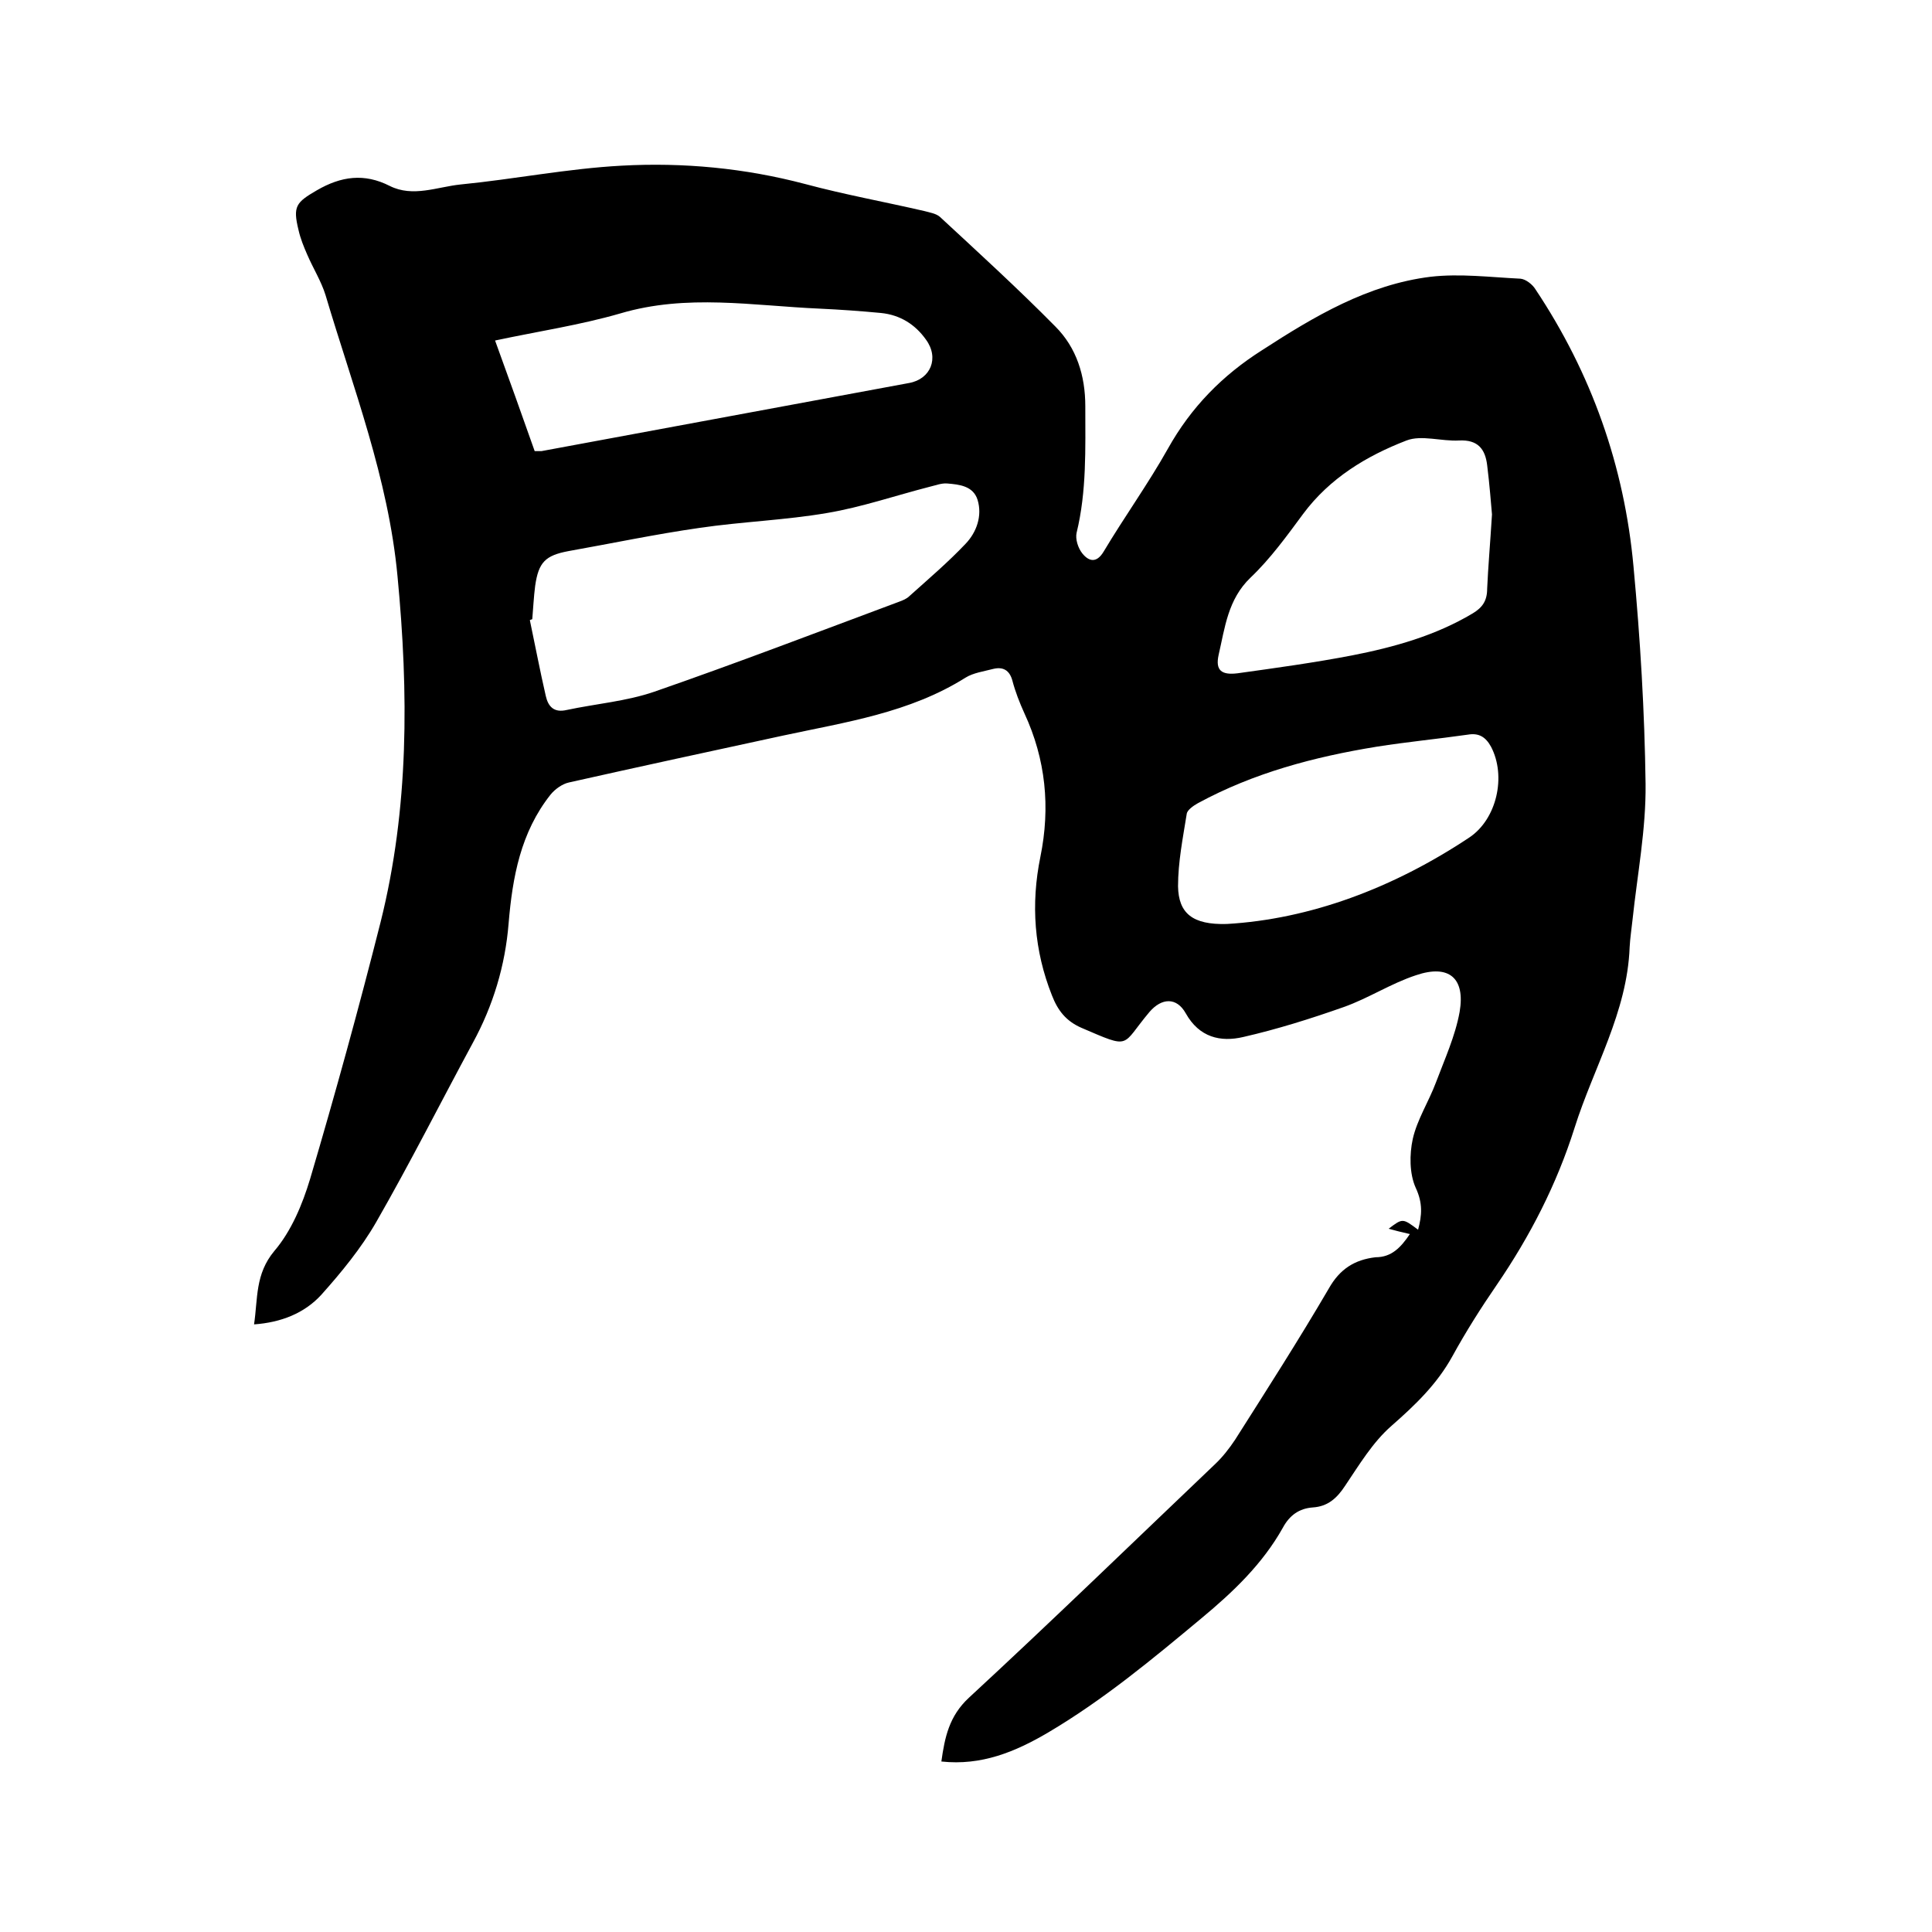
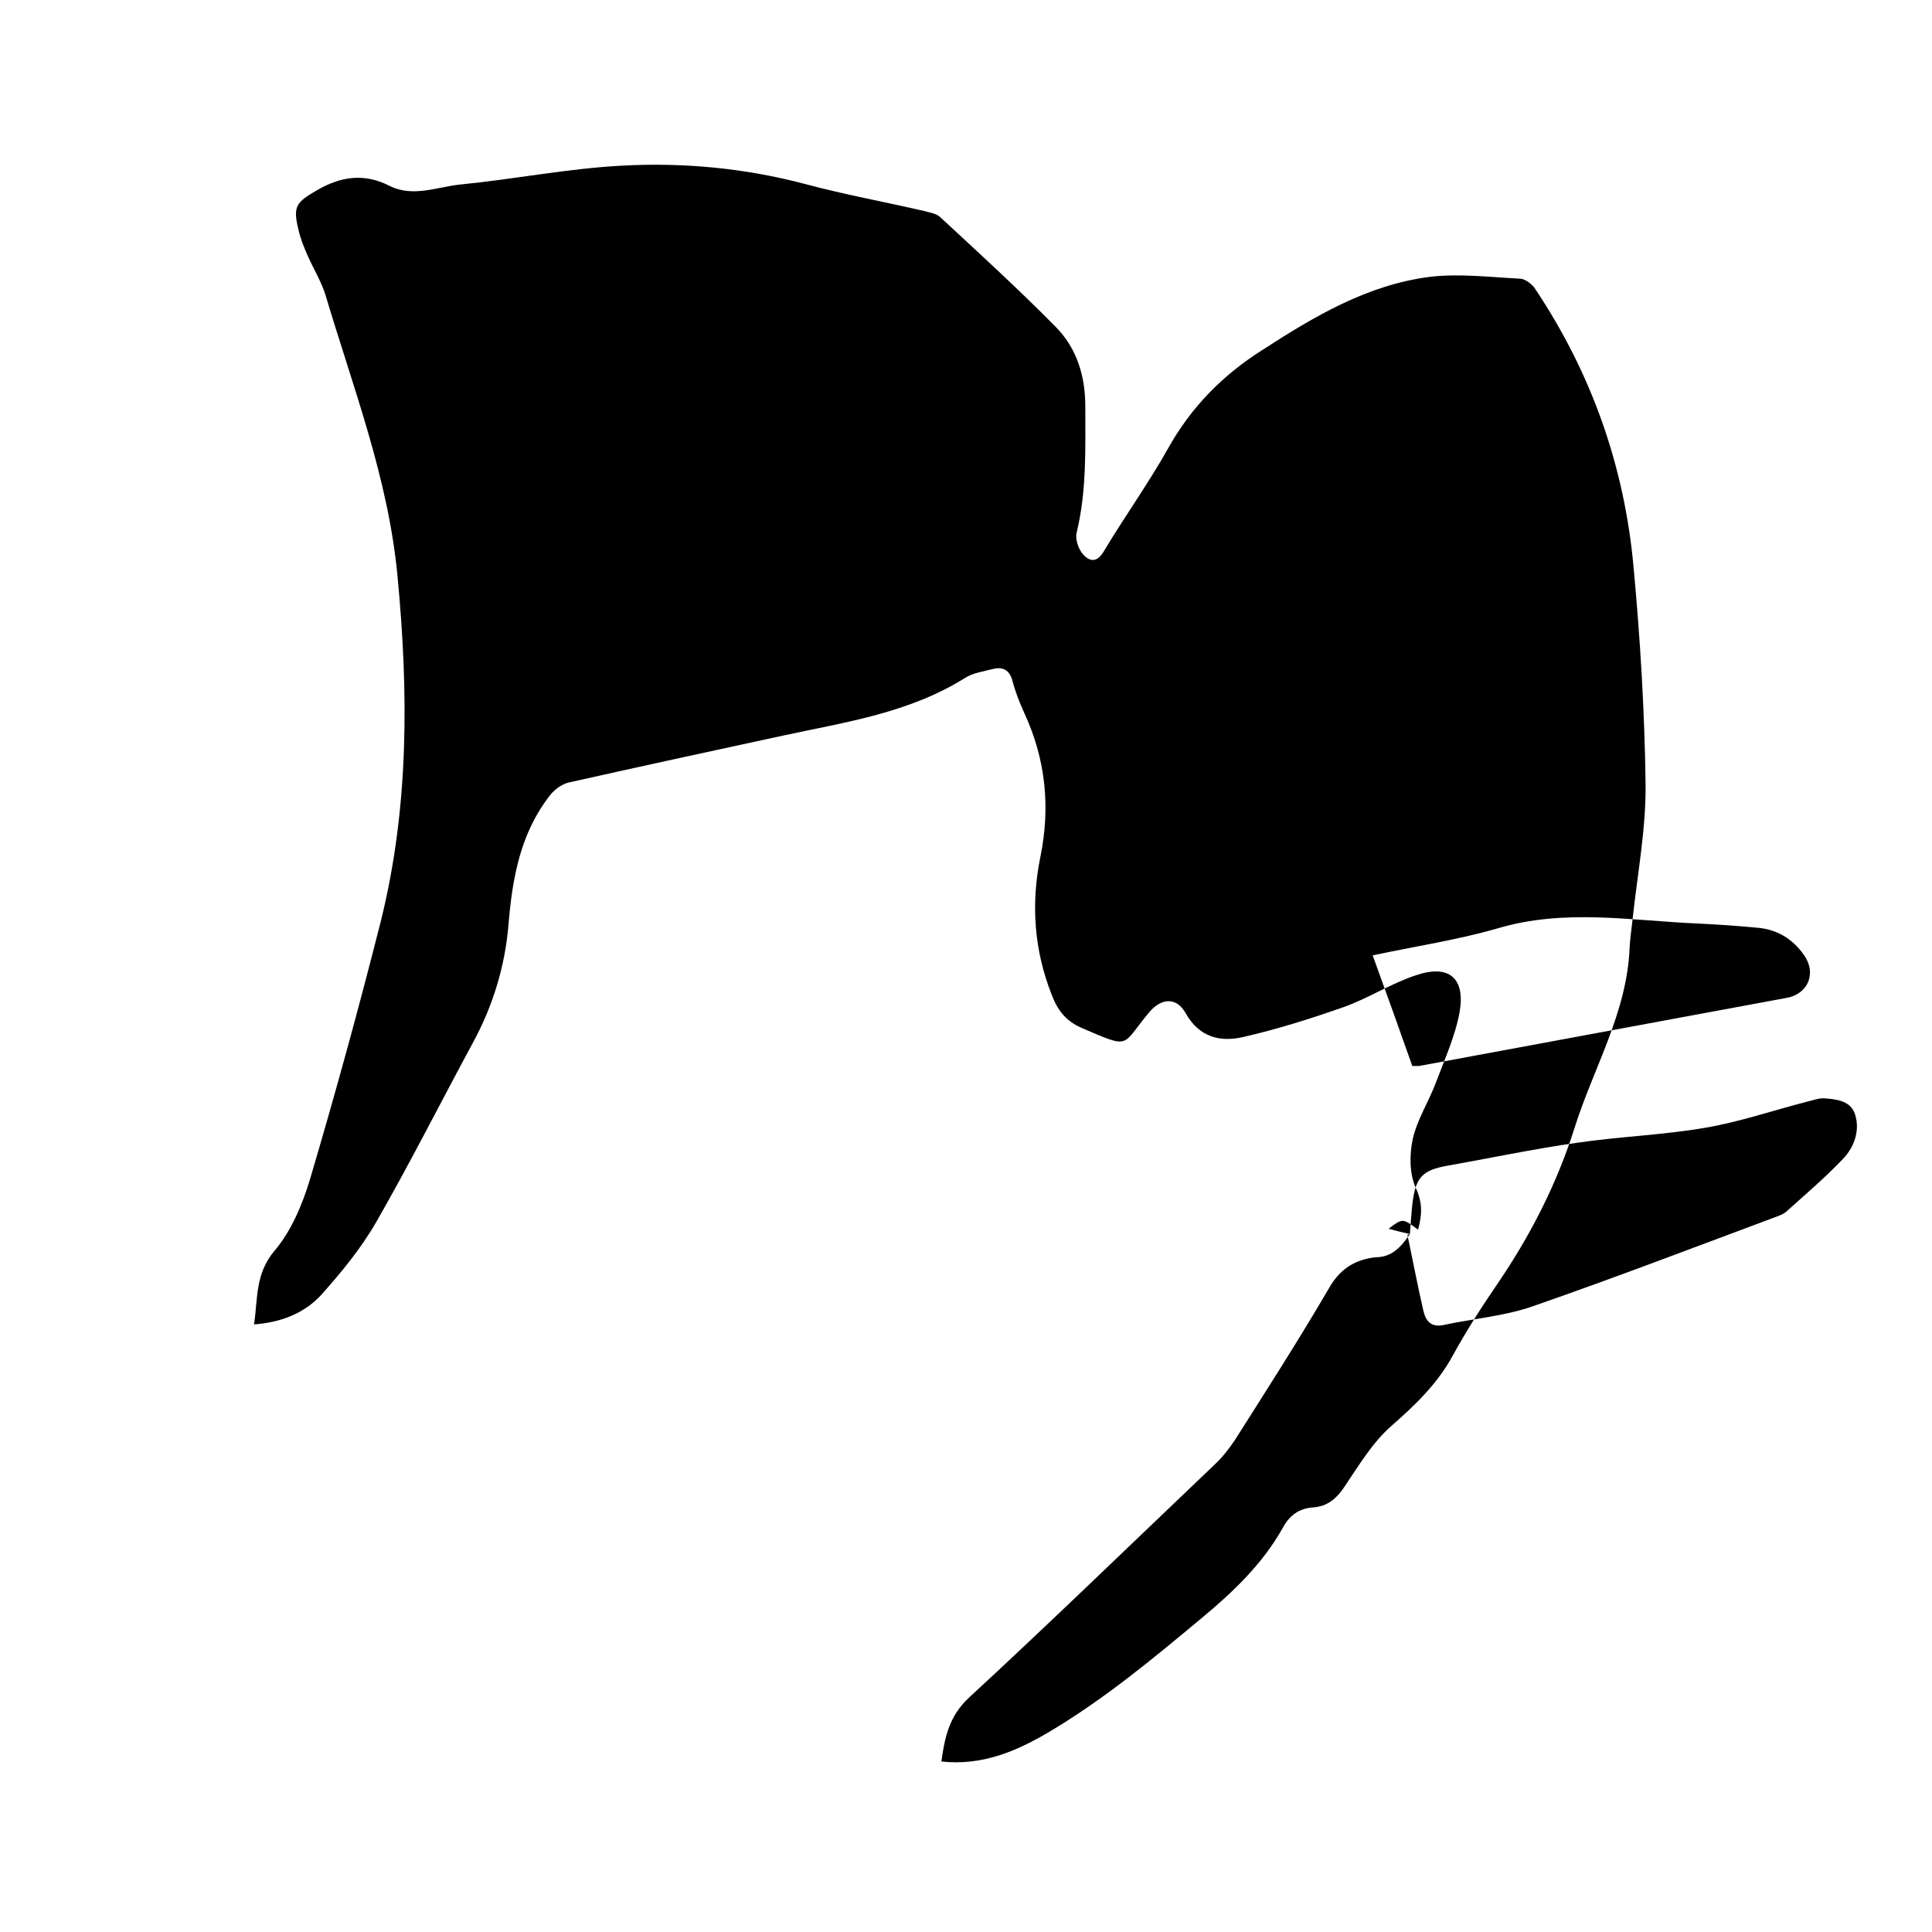
<svg xmlns="http://www.w3.org/2000/svg" enable-background="new 0 0 400 400" viewBox="0 0 400 400">
-   <path d="m291.9 255.5c-1.7-.4-3-.7-4.4-1.1 2.9-2.2 2.9-2.2 6.1.2.8-3 1-5.5-.5-8.7-1.3-2.9-1.3-6.9-.6-10.1.9-4 3.3-7.7 4.8-11.7 1.8-4.8 4-9.6 4.9-14.6 1.2-7-2.2-9.9-9-7.6-5.2 1.7-9.9 4.8-15 6.6-6.8 2.4-13.8 4.6-20.8 6.2-4.7 1.1-9.1.1-11.9-4.9-1.9-3.4-5-3.2-7.5-.3-6 7.1-3.6 7.8-14.1 3.3-3.2-1.4-4.9-3.6-6.1-6.7-3.7-9.3-4.4-18.9-2.4-28.7 2.1-10.3 1.1-20.2-3.3-29.7-1-2.2-1.9-4.5-2.5-6.8-.6-2.2-2-2.9-4-2.4-1.9.5-4.1.8-5.7 1.8-11.6 7.3-24.8 9.2-37.8 12-14.8 3.2-29.6 6.4-44.3 9.7-1.4.3-2.9 1.4-3.8 2.5-6.2 7.8-7.9 17.1-8.7 26.7-.7 8.7-3.2 17-7.4 24.7-6.7 12.4-13 24.9-20 37.1-3.1 5.4-7.2 10.4-11.4 15.1-3.5 3.8-8.3 5.7-13.9 6.1.8-5.4.2-10.4 4.2-15.2 3.5-4.1 5.8-9.6 7.4-14.9 5.2-17.6 10.1-35.4 14.6-53.2 5.9-23.6 5.8-47.5 3.5-71.6-1.9-20.3-9.2-39-14.9-58.2-.9-2.9-2.6-5.6-3.8-8.4-.7-1.6-1.4-3.3-1.8-5.1-1.2-4.9-.5-5.7 3.8-8.2 5-2.9 9.8-3.6 15.1-.9 4.8 2.4 9.8.2 14.6-.3 11.2-1.1 22.2-3.3 33.4-3.9 12.8-.7 25.5.5 38 3.8 8.2 2.2 16.5 3.7 24.7 5.6 1.1.3 2.4.5 3.2 1.2 8.1 7.5 16.2 14.9 23.9 22.7 4.4 4.4 6.2 10.2 6.2 16.5 0 8.8.3 17.6-1.8 26.2-.3 1.3.3 3.2 1.2 4.3 1.3 1.6 2.9 2.1 4.4-.4 4.3-7.2 9.2-14 13.3-21.3 4.8-8.6 11.3-15.2 19.5-20.4 10.8-7 21.9-13.6 34.9-15.2 6.1-.7 12.4.1 18.6.4 1.1.1 2.5 1.2 3.1 2.2 11.6 17.4 18.4 36.6 20.3 57.4 1.4 15 2.3 30 2.5 45 .1 9.4-1.7 18.7-2.7 28.1-.2 1.9-.5 3.8-.6 5.7-.5 13.5-7.5 25-11.4 37.4-3.7 11.7-9.2 22.4-16.1 32.5-3.3 4.8-6.4 9.7-9.2 14.8-3.2 5.8-7.7 10.1-12.6 14.4-3.9 3.4-6.7 8.1-9.6 12.4-1.7 2.6-3.6 4.3-6.7 4.5-2.8.2-4.8 1.6-6.2 4.2-4.2 7.5-10.3 13.3-16.8 18.7-10.2 8.5-20.3 16.9-31.8 23.7-6.8 4-13.8 6.9-22.1 6 .7-5 1.6-9.4 5.7-13.2 17.2-15.9 34-32.2 50.9-48.3 1.6-1.5 3-3.3 4.2-5.1 6.6-10.4 13.2-20.7 19.4-31.3 2.3-4.1 5.4-6 9.7-6.5 3.3 0 5.2-2 7.1-4.8zm-181.7-127.3c-.2.1-.4.1-.5.2 1.1 5.2 2.1 10.5 3.3 15.7.5 2.2 1.7 3.5 4.3 2.9 6.1-1.3 12.4-1.8 18.2-3.8 17-5.9 33.7-12.3 50.6-18.6.8-.3 1.6-.6 2.2-1.2 3.9-3.5 8-7 11.6-10.8 2.3-2.4 3.5-5.8 2.5-9.1-.9-2.9-3.8-3.2-6.3-3.4-1.2-.1-2.4.4-3.7.7-7 1.8-14 4.2-21.1 5.4-8.7 1.5-17.7 1.8-26.5 3.1-9.1 1.3-18.1 3.2-27.1 4.8-4.8.9-6.2 2.3-6.9 7.2-.3 2.3-.4 4.6-.6 6.9zm-7.7-57.7c2.9 8 5.6 15.5 8.2 22.9h1.4c25.4-4.7 50.7-9.4 76.1-14.1 4.5-.8 6.3-5.2 3.5-9-2.2-3.1-5.3-5.1-9.3-5.5-4.2-.4-8.4-.7-12.7-.9-13.8-.6-27.5-3.1-41.3 1-8.3 2.4-17 3.7-25.9 5.6zm206.4 36c-.2-2.2-.5-6.2-1-10.2-.4-3.3-1.9-5.3-5.8-5.1-3.7.2-7.8-1.2-10.9 0-8.3 3.2-15.9 7.8-21.4 15.2-3.4 4.6-6.8 9.3-10.9 13.2-4.7 4.5-5.3 10.4-6.6 16-.7 3.2.6 4.2 3.9 3.8 7.9-1.1 15.9-2.2 23.7-3.7 8.7-1.7 17.3-4.1 25-8.7 2-1.2 3-2.6 3-5.1.2-4.5.6-9 1-15.4zm-54.9 84.8c17.2-1 34.4-7.4 50.2-17.9 5.7-3.8 7.7-12.7 4.5-18.8-1.1-2-2.5-2.9-4.8-2.5-6.3.9-12.6 1.5-18.9 2.5-12.9 2.1-25.4 5.4-37 11.7-.9.5-2.2 1.4-2.3 2.2-.8 5-1.8 10-1.8 15 .1 5.6 3 8 10.1 7.8z" />
+   <path d="m291.9 255.5c-1.7-.4-3-.7-4.4-1.1 2.9-2.2 2.9-2.2 6.1.2.8-3 1-5.5-.5-8.7-1.3-2.9-1.3-6.9-.6-10.1.9-4 3.3-7.7 4.8-11.7 1.8-4.8 4-9.6 4.9-14.6 1.2-7-2.2-9.9-9-7.6-5.2 1.7-9.9 4.8-15 6.6-6.8 2.4-13.8 4.6-20.8 6.2-4.7 1.1-9.1.1-11.9-4.9-1.9-3.4-5-3.2-7.5-.3-6 7.1-3.6 7.8-14.1 3.3-3.2-1.4-4.9-3.6-6.1-6.7-3.7-9.3-4.4-18.9-2.4-28.7 2.1-10.3 1.1-20.2-3.3-29.7-1-2.2-1.9-4.5-2.5-6.8-.6-2.2-2-2.9-4-2.4-1.9.5-4.1.8-5.7 1.8-11.6 7.3-24.8 9.2-37.8 12-14.8 3.2-29.6 6.4-44.3 9.7-1.4.3-2.9 1.4-3.8 2.5-6.2 7.8-7.9 17.1-8.7 26.7-.7 8.7-3.2 17-7.4 24.7-6.7 12.4-13 24.9-20 37.1-3.1 5.4-7.2 10.4-11.4 15.1-3.5 3.8-8.3 5.7-13.9 6.1.8-5.4.2-10.4 4.2-15.2 3.5-4.1 5.8-9.6 7.4-14.9 5.2-17.6 10.1-35.4 14.6-53.2 5.9-23.6 5.8-47.5 3.5-71.6-1.9-20.3-9.2-39-14.9-58.2-.9-2.9-2.6-5.6-3.8-8.4-.7-1.6-1.4-3.3-1.8-5.1-1.2-4.9-.5-5.7 3.8-8.2 5-2.9 9.8-3.6 15.1-.9 4.8 2.4 9.8.2 14.6-.3 11.2-1.1 22.2-3.3 33.4-3.9 12.8-.7 25.5.5 38 3.8 8.2 2.2 16.5 3.7 24.7 5.6 1.1.3 2.4.5 3.2 1.2 8.1 7.5 16.2 14.9 23.9 22.7 4.4 4.4 6.2 10.2 6.2 16.5 0 8.8.3 17.6-1.8 26.2-.3 1.3.3 3.2 1.2 4.3 1.3 1.6 2.9 2.1 4.4-.4 4.3-7.2 9.2-14 13.3-21.3 4.8-8.6 11.3-15.2 19.5-20.4 10.8-7 21.9-13.6 34.9-15.2 6.1-.7 12.4.1 18.6.4 1.1.1 2.5 1.2 3.1 2.2 11.6 17.4 18.4 36.6 20.3 57.4 1.4 15 2.3 30 2.5 45 .1 9.4-1.7 18.7-2.7 28.1-.2 1.9-.5 3.8-.6 5.7-.5 13.5-7.5 25-11.4 37.4-3.7 11.7-9.2 22.4-16.1 32.5-3.3 4.8-6.4 9.7-9.2 14.8-3.2 5.8-7.7 10.1-12.6 14.4-3.9 3.4-6.7 8.1-9.6 12.4-1.7 2.6-3.6 4.3-6.7 4.5-2.8.2-4.8 1.6-6.2 4.2-4.2 7.5-10.3 13.3-16.8 18.7-10.2 8.5-20.3 16.9-31.8 23.7-6.8 4-13.8 6.9-22.1 6 .7-5 1.6-9.4 5.7-13.2 17.2-15.9 34-32.2 50.9-48.3 1.6-1.5 3-3.3 4.2-5.1 6.6-10.4 13.2-20.7 19.4-31.3 2.3-4.1 5.4-6 9.7-6.5 3.3 0 5.2-2 7.1-4.8zc-.2.1-.4.1-.5.2 1.1 5.2 2.1 10.5 3.3 15.7.5 2.2 1.7 3.5 4.3 2.9 6.1-1.3 12.4-1.8 18.2-3.8 17-5.9 33.7-12.3 50.6-18.6.8-.3 1.6-.6 2.2-1.2 3.9-3.5 8-7 11.6-10.8 2.3-2.4 3.5-5.8 2.5-9.1-.9-2.9-3.8-3.2-6.3-3.4-1.2-.1-2.4.4-3.7.7-7 1.8-14 4.2-21.1 5.4-8.7 1.5-17.7 1.8-26.5 3.1-9.1 1.3-18.1 3.2-27.1 4.8-4.8.9-6.2 2.3-6.9 7.2-.3 2.3-.4 4.6-.6 6.9zm-7.7-57.7c2.9 8 5.6 15.5 8.2 22.9h1.4c25.4-4.7 50.7-9.4 76.1-14.1 4.5-.8 6.3-5.2 3.5-9-2.2-3.1-5.3-5.1-9.3-5.5-4.2-.4-8.4-.7-12.7-.9-13.8-.6-27.5-3.1-41.3 1-8.3 2.4-17 3.7-25.9 5.6zm206.4 36c-.2-2.2-.5-6.2-1-10.2-.4-3.3-1.9-5.3-5.8-5.1-3.7.2-7.8-1.2-10.9 0-8.3 3.2-15.9 7.8-21.4 15.2-3.4 4.6-6.8 9.3-10.9 13.2-4.7 4.5-5.3 10.4-6.6 16-.7 3.2.6 4.2 3.9 3.8 7.9-1.1 15.9-2.2 23.7-3.7 8.7-1.7 17.3-4.1 25-8.7 2-1.2 3-2.6 3-5.1.2-4.5.6-9 1-15.4zm-54.9 84.8c17.2-1 34.4-7.4 50.2-17.9 5.7-3.8 7.7-12.7 4.5-18.8-1.1-2-2.5-2.9-4.8-2.5-6.3.9-12.6 1.5-18.9 2.5-12.9 2.1-25.4 5.4-37 11.7-.9.5-2.2 1.4-2.3 2.2-.8 5-1.8 10-1.8 15 .1 5.6 3 8 10.1 7.8z" />
</svg>